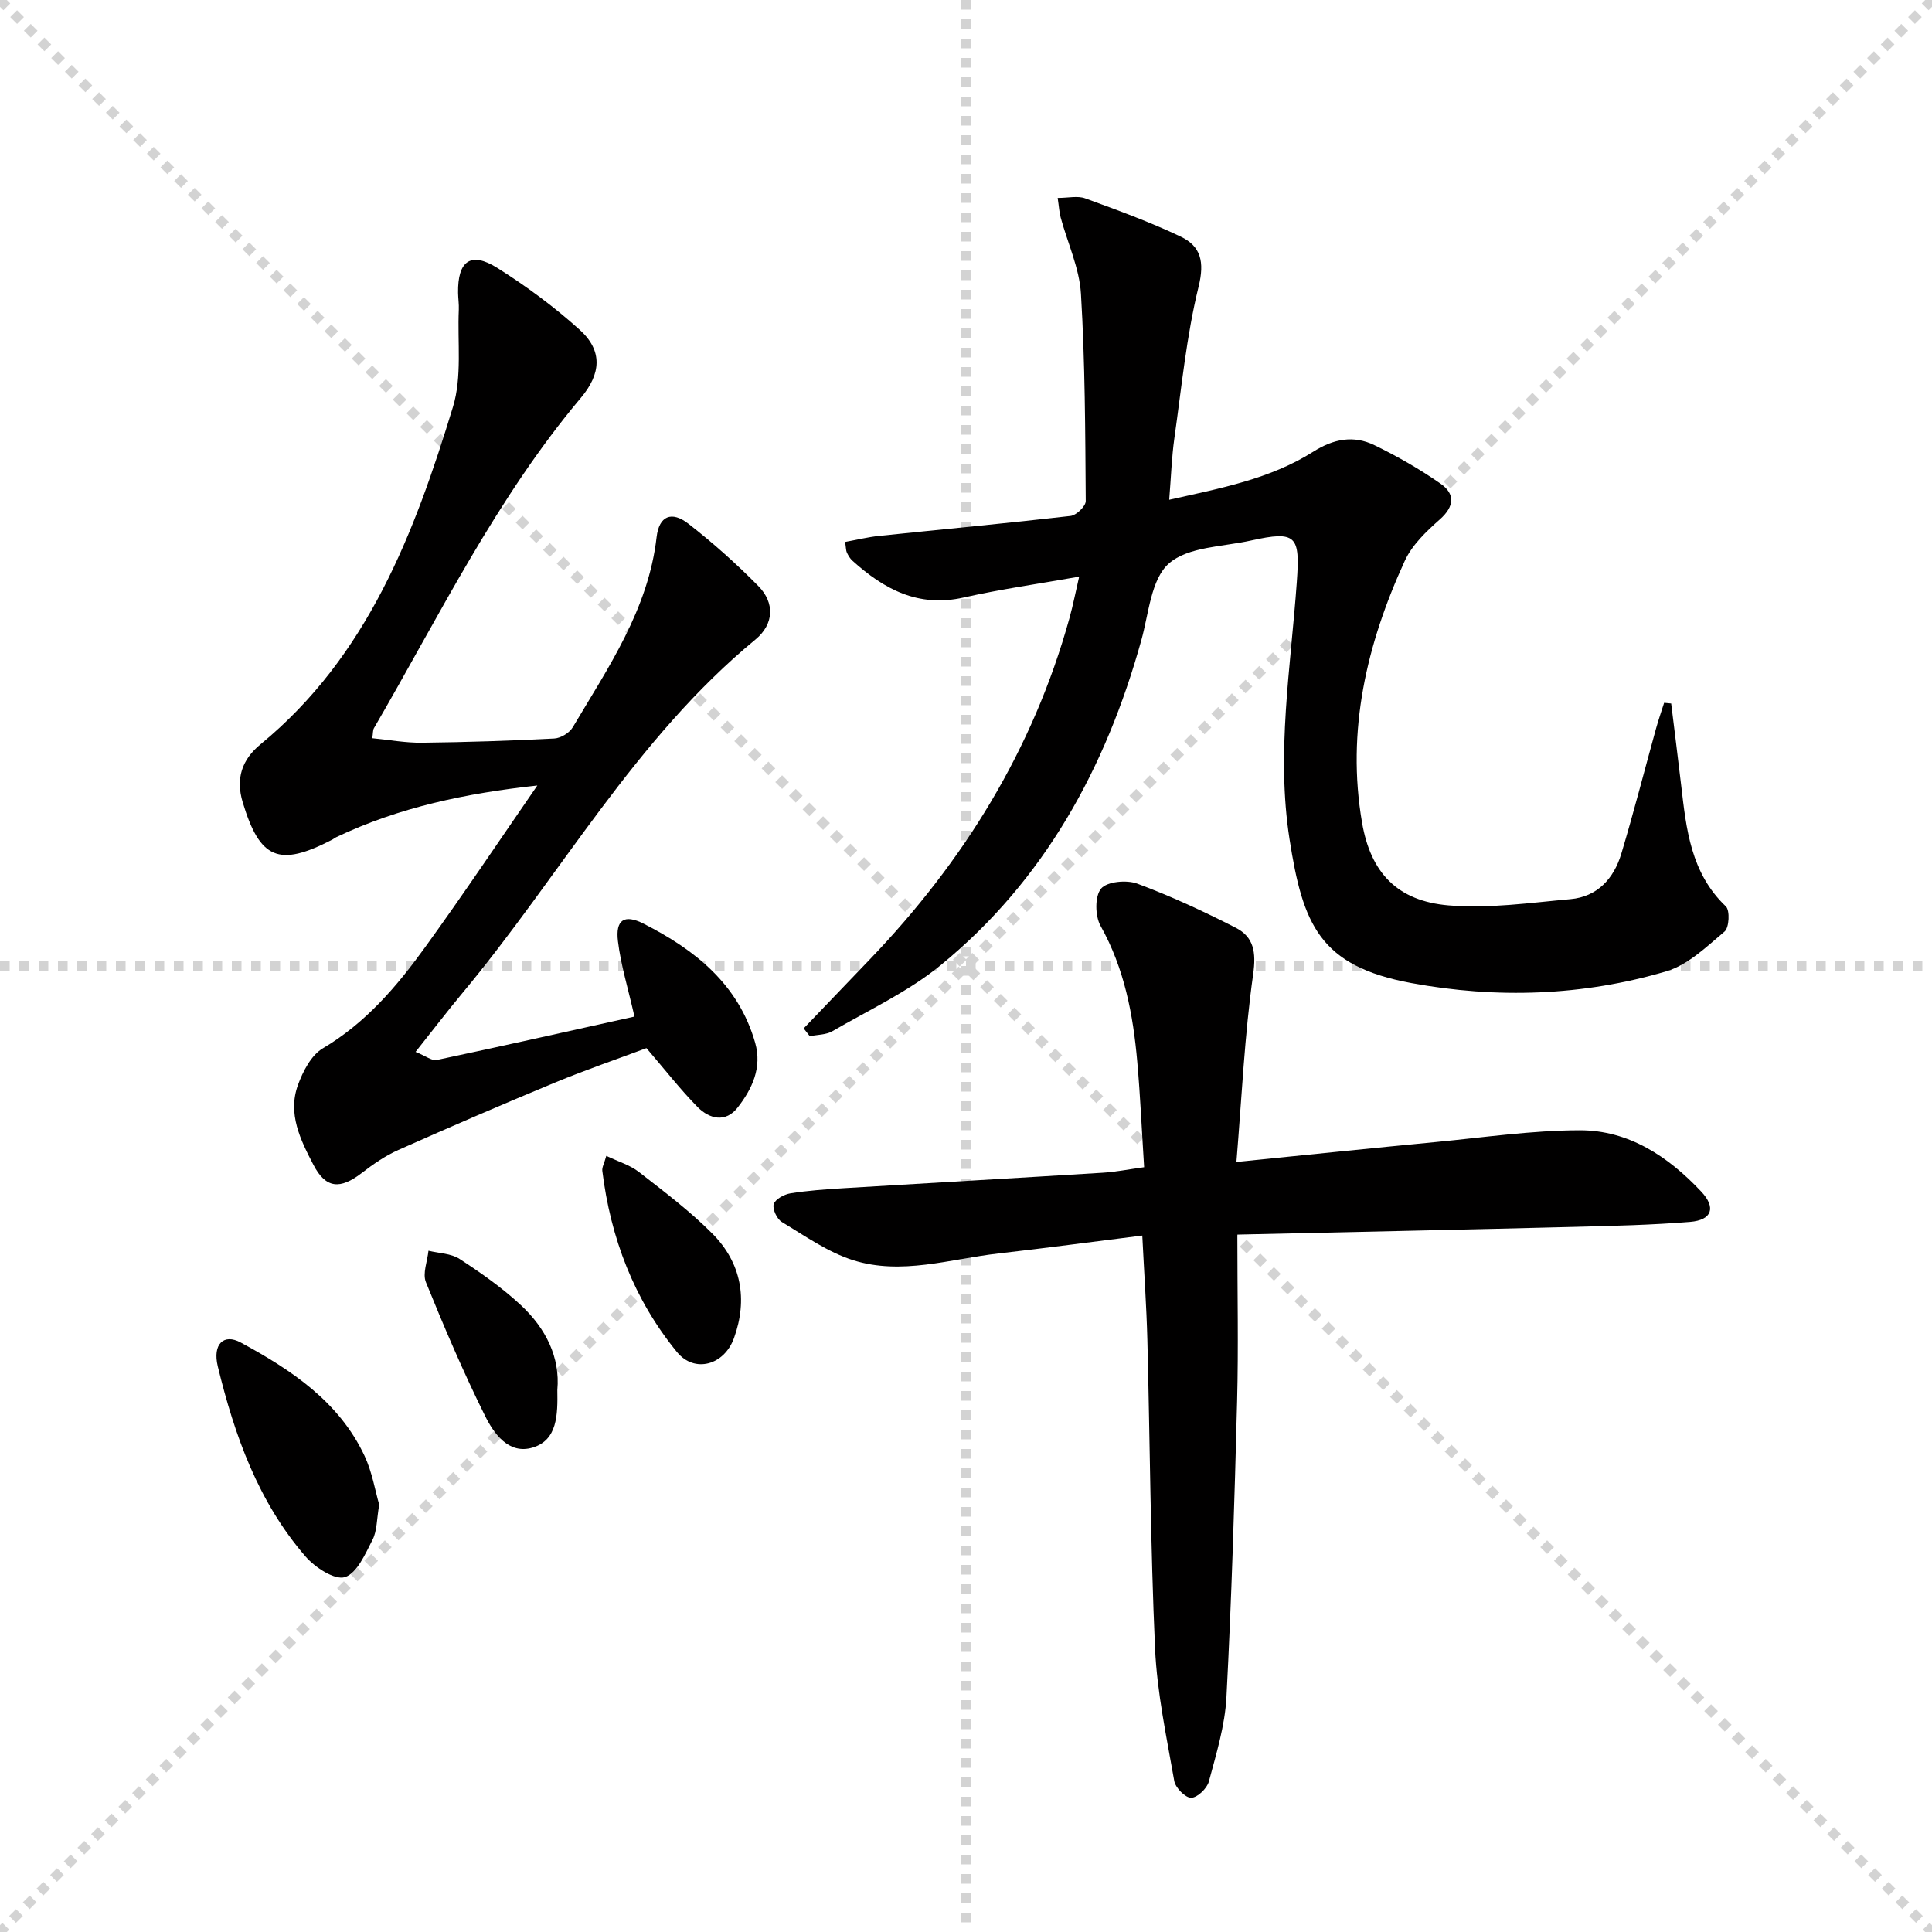
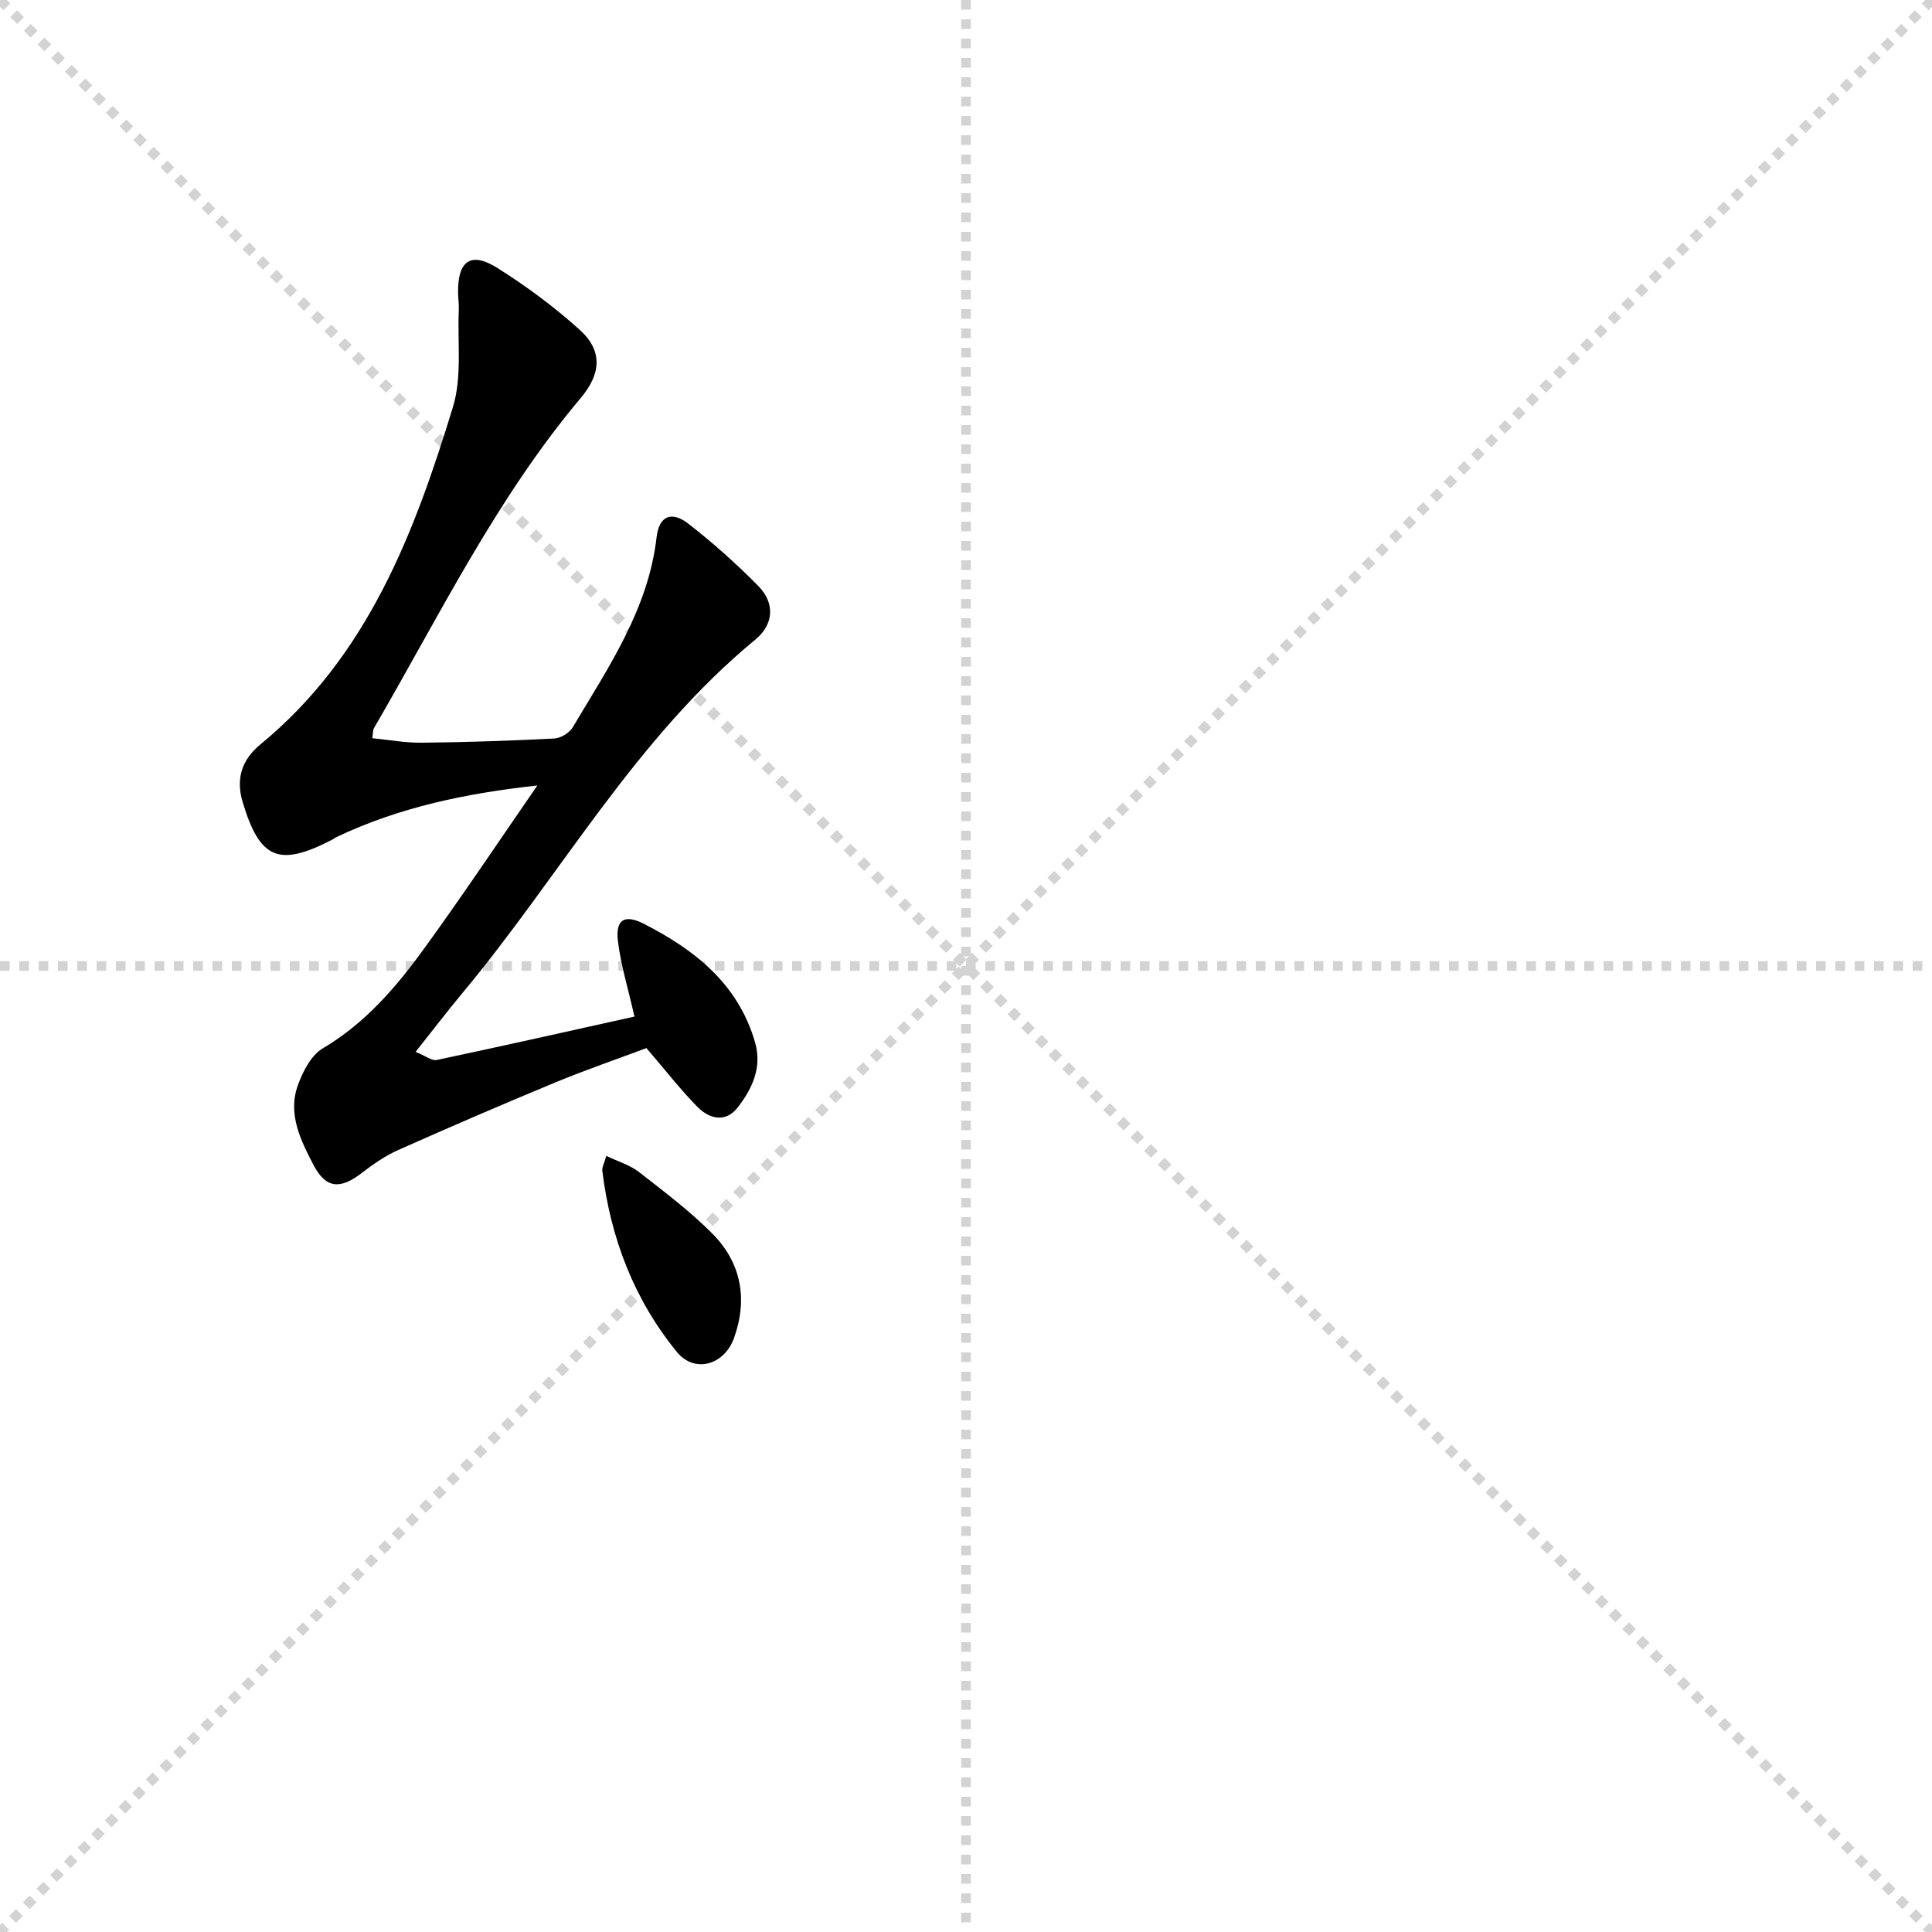
<svg xmlns="http://www.w3.org/2000/svg" enable-background="new 0 0 400 400" viewBox="0 0 400 400">
  <g stroke="lightgray" stroke-dasharray="1,1" stroke-width="1" transform="scale(2, 2)">
    <line x1="0" y1="0" x2="200" y2="200" />
    <line x1="200" y1="0" x2="0" y2="200" />
    <line x1="100" y1="0" x2="100" y2="200" />
    <line x1="0" y1="100" x2="200" y2="100" />
  </g>
  <g fill="#010000">
-     <path d="m166.39 212.92c4.54-4.73 9.07-9.47 13.61-14.2 19.47-20.27 33.87-43.5 41.42-70.74.74-2.66 1.26-5.38 2.01-8.59-8.42 1.49-16.24 2.59-23.92 4.32-9.38 2.12-16.5-1.72-23.05-7.65-.48-.43-.83-1.05-1.12-1.64-.2-.41-.17-.94-.37-2.22 2.39-.43 4.71-1.01 7.06-1.25 13.21-1.38 26.43-2.61 39.62-4.13 1.2-.14 3.15-2.02 3.14-3.08-.1-14.31-.13-28.64-.99-42.91-.32-5.33-2.77-10.53-4.2-15.8-.29-1.06-.34-2.19-.62-4.05 2.2 0 4.13-.48 5.68.08 6.68 2.44 13.4 4.88 19.81 7.94 4.15 1.98 4.95 5.2 3.69 10.33-2.52 10.26-3.53 20.9-5.02 31.4-.55 3.91-.68 7.89-1.07 12.74 10.66-2.39 20.9-4.3 29.81-9.94 4.25-2.69 8.37-3.45 12.66-1.37 4.75 2.3 9.39 4.96 13.72 7.98 3 2.09 2.91 4.68-.15 7.39-2.79 2.47-5.75 5.28-7.26 8.58-7.9 17.21-12.12 35.19-8.85 54.22 1.79 10.39 7.32 16.22 17.9 17.12 8.32.71 16.85-.54 25.25-1.29 5.59-.5 8.98-4.28 10.52-9.39 2.58-8.57 4.79-17.25 7.18-25.88.5-1.81 1.12-3.59 1.69-5.38.49.05.98.09 1.46.14.69 5.62 1.4 11.24 2.06 16.87 1.06 9.12 1.98 18.21 9.26 25.14.87.83.69 4.39-.26 5.2-3.72 3.14-7.58 6.91-12.04 8.23-17.31 5.12-35.16 5.7-52.82 2.44-19.04-3.52-22.47-12.17-25.22-29.81-2.77-17.81.25-35.52 1.51-53.23.68-9.53-.02-10.69-9.5-8.58-5.83 1.3-13.01 1.26-16.99 4.76-3.7 3.25-4.16 10.35-5.69 15.85-7.35 26.46-20.06 49.71-41.52 67.29-6.72 5.5-14.87 9.28-22.46 13.69-1.31.76-3.1.71-4.67 1.03-.43-.57-.85-1.09-1.27-1.61z" />
    <path d="m111.25 162.63c-14.78 1.61-28.64 4.51-41.61 10.69-.3.14-.56.37-.85.52-11.06 5.73-15 4.04-18.54-7.74-1.48-4.91-.17-8.83 3.7-12.01 22.15-18.21 31.84-43.66 39.83-69.84 1.91-6.25.91-13.4 1.21-20.13.05-1.16-.13-2.33-.15-3.49-.1-6.62 2.62-8.62 8.12-5.16 6.01 3.78 11.8 8.06 17.07 12.82 4.79 4.33 4.42 9.1.23 14.08-17.49 20.78-29.3 45.13-42.84 68.39-.23.39-.17.95-.34 2.08 3.5.34 6.89.97 10.26.93 9.14-.1 18.29-.4 27.42-.87 1.34-.07 3.14-1.17 3.82-2.32 7.36-12.41 15.64-24.4 17.36-39.36.51-4.4 3.08-5.52 6.61-2.77 5.1 3.97 9.96 8.31 14.49 12.92 3.34 3.4 3.27 7.81-.64 11.04-24.95 20.55-40.4 48.9-60.71 73.25-3.14 3.77-6.12 7.68-9.65 12.12 2.11.84 3.38 1.89 4.38 1.68 13.73-2.91 27.42-5.99 40.94-8.99-1.34-5.91-2.83-10.7-3.42-15.6-.54-4.42 1.3-5.66 5.29-3.64 10.63 5.4 19.65 12.51 23.12 24.67 1.46 5.12-.62 9.54-3.62 13.39-2.49 3.21-5.84 2.39-8.29-.08-3.59-3.64-6.74-7.72-10.6-12.21-5.95 2.23-12.5 4.47-18.88 7.11-10.89 4.51-21.71 9.18-32.47 13.97-2.7 1.2-5.22 2.94-7.57 4.76-4.5 3.47-7.46 3.25-10.02-1.66-2.68-5.15-5.4-10.6-3.2-16.58 1.03-2.81 2.74-6.14 5.13-7.55 8.87-5.25 15.31-12.8 21.16-20.9 7.99-11.04 15.54-22.34 23.26-33.52z" />
-     <path d="m256.18 255.61c0 12.22.24 23.35-.05 34.47-.53 20.45-1.14 40.9-2.21 61.32-.31 5.87-2.1 11.71-3.64 17.45-.38 1.43-2.39 3.35-3.67 3.36-1.19.01-3.24-2.06-3.49-3.46-1.59-9.11-3.56-18.26-3.98-27.46-.95-21.27-1.05-42.58-1.59-63.88-.18-6.94-.67-13.88-1.05-21.6-10.16 1.27-19.97 2.59-29.81 3.71-10 1.14-20.05 4.55-30.06 1.39-5.24-1.66-9.97-5.03-14.76-7.91-1.01-.61-1.99-2.69-1.68-3.69.32-1.03 2.15-2.03 3.45-2.24 3.6-.58 7.26-.83 10.91-1.06 17.92-1.09 35.85-2.1 53.77-3.21 2.64-.16 5.25-.69 8.56-1.14-.47-7.35-.78-14.61-1.42-21.83-.86-9.8-2.67-19.33-7.6-28.14-1.15-2.05-1.21-6.12.1-7.7 1.22-1.48 5.3-1.86 7.5-1.04 6.97 2.59 13.76 5.74 20.38 9.13 3.75 1.92 4.26 5.06 3.61 9.65-1.78 12.59-2.35 25.35-3.46 38.84 14.72-1.48 28.03-2.86 41.34-4.13 9.9-.95 19.82-2.41 29.73-2.43 10.15-.02 18.32 5.43 25.13 12.66 3.16 3.35 2.27 5.94-2.29 6.31-7.94.64-15.93.83-23.9 1.03-22.9.58-45.84 1.06-69.82 1.6z" />
-     <path d="m78.51 311.52c-.53 3.08-.44 5.43-1.37 7.25-1.5 2.92-3.21 6.95-5.72 7.75-2.1.67-6.18-1.98-8.14-4.24-9.82-11.32-14.72-25.1-18.19-39.39-1.11-4.59 1.22-6.85 4.74-4.94 10.46 5.67 20.36 12.21 25.65 23.48 1.58 3.37 2.19 7.2 3.03 10.09z" />
    <path d="m125.53 239.31c2.5 1.2 4.91 1.9 6.75 3.34 5.22 4.06 10.54 8.07 15.19 12.74 6.02 6.04 7.38 13.63 4.5 21.63-2.03 5.65-8.19 7.34-11.82 2.9-8.88-10.86-13.74-23.61-15.45-37.53-.08-.73.4-1.52.83-3.08z" />
-     <path d="m115.39 287.78c.09 5.22 0 10.38-5.1 11.92-4.97 1.5-8.05-2.89-9.9-6.63-4.47-9.01-8.43-18.28-12.21-27.61-.73-1.8.31-4.32.53-6.51 2.17.53 4.67.55 6.44 1.7 4.42 2.88 8.81 5.96 12.67 9.55 5.16 4.8 8.19 10.81 7.57 17.58z" />
  </g>
</svg>